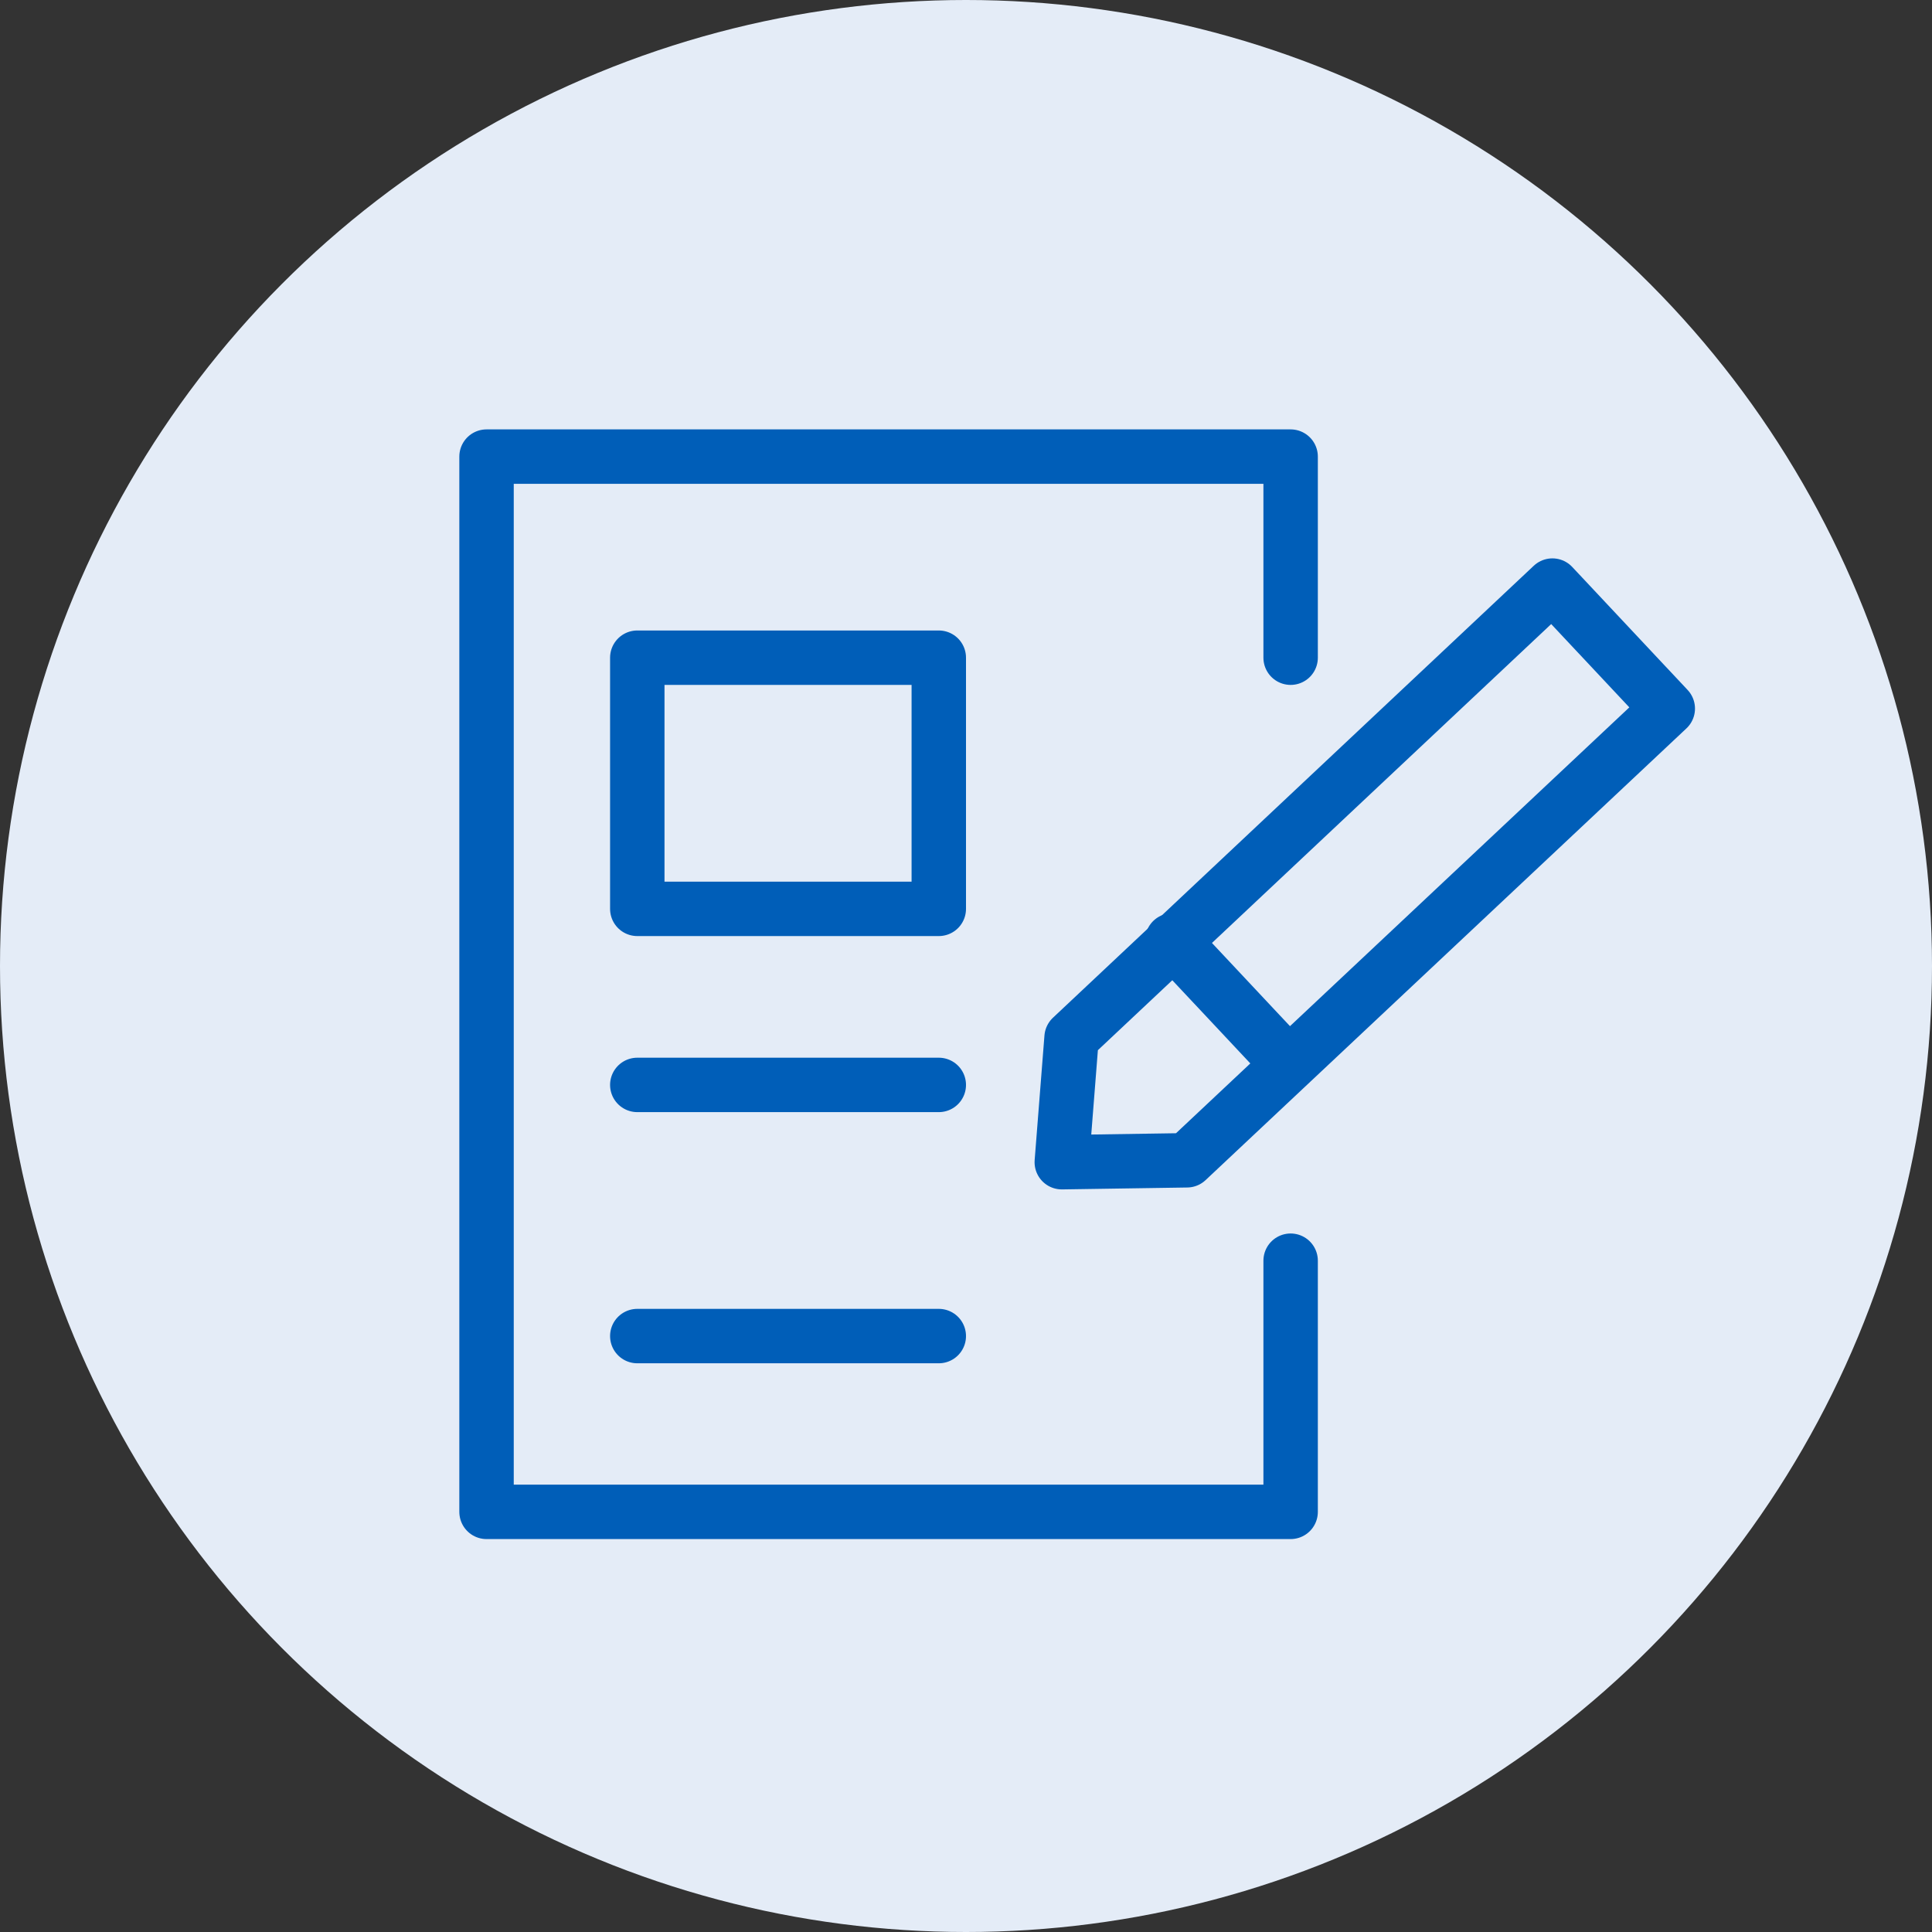
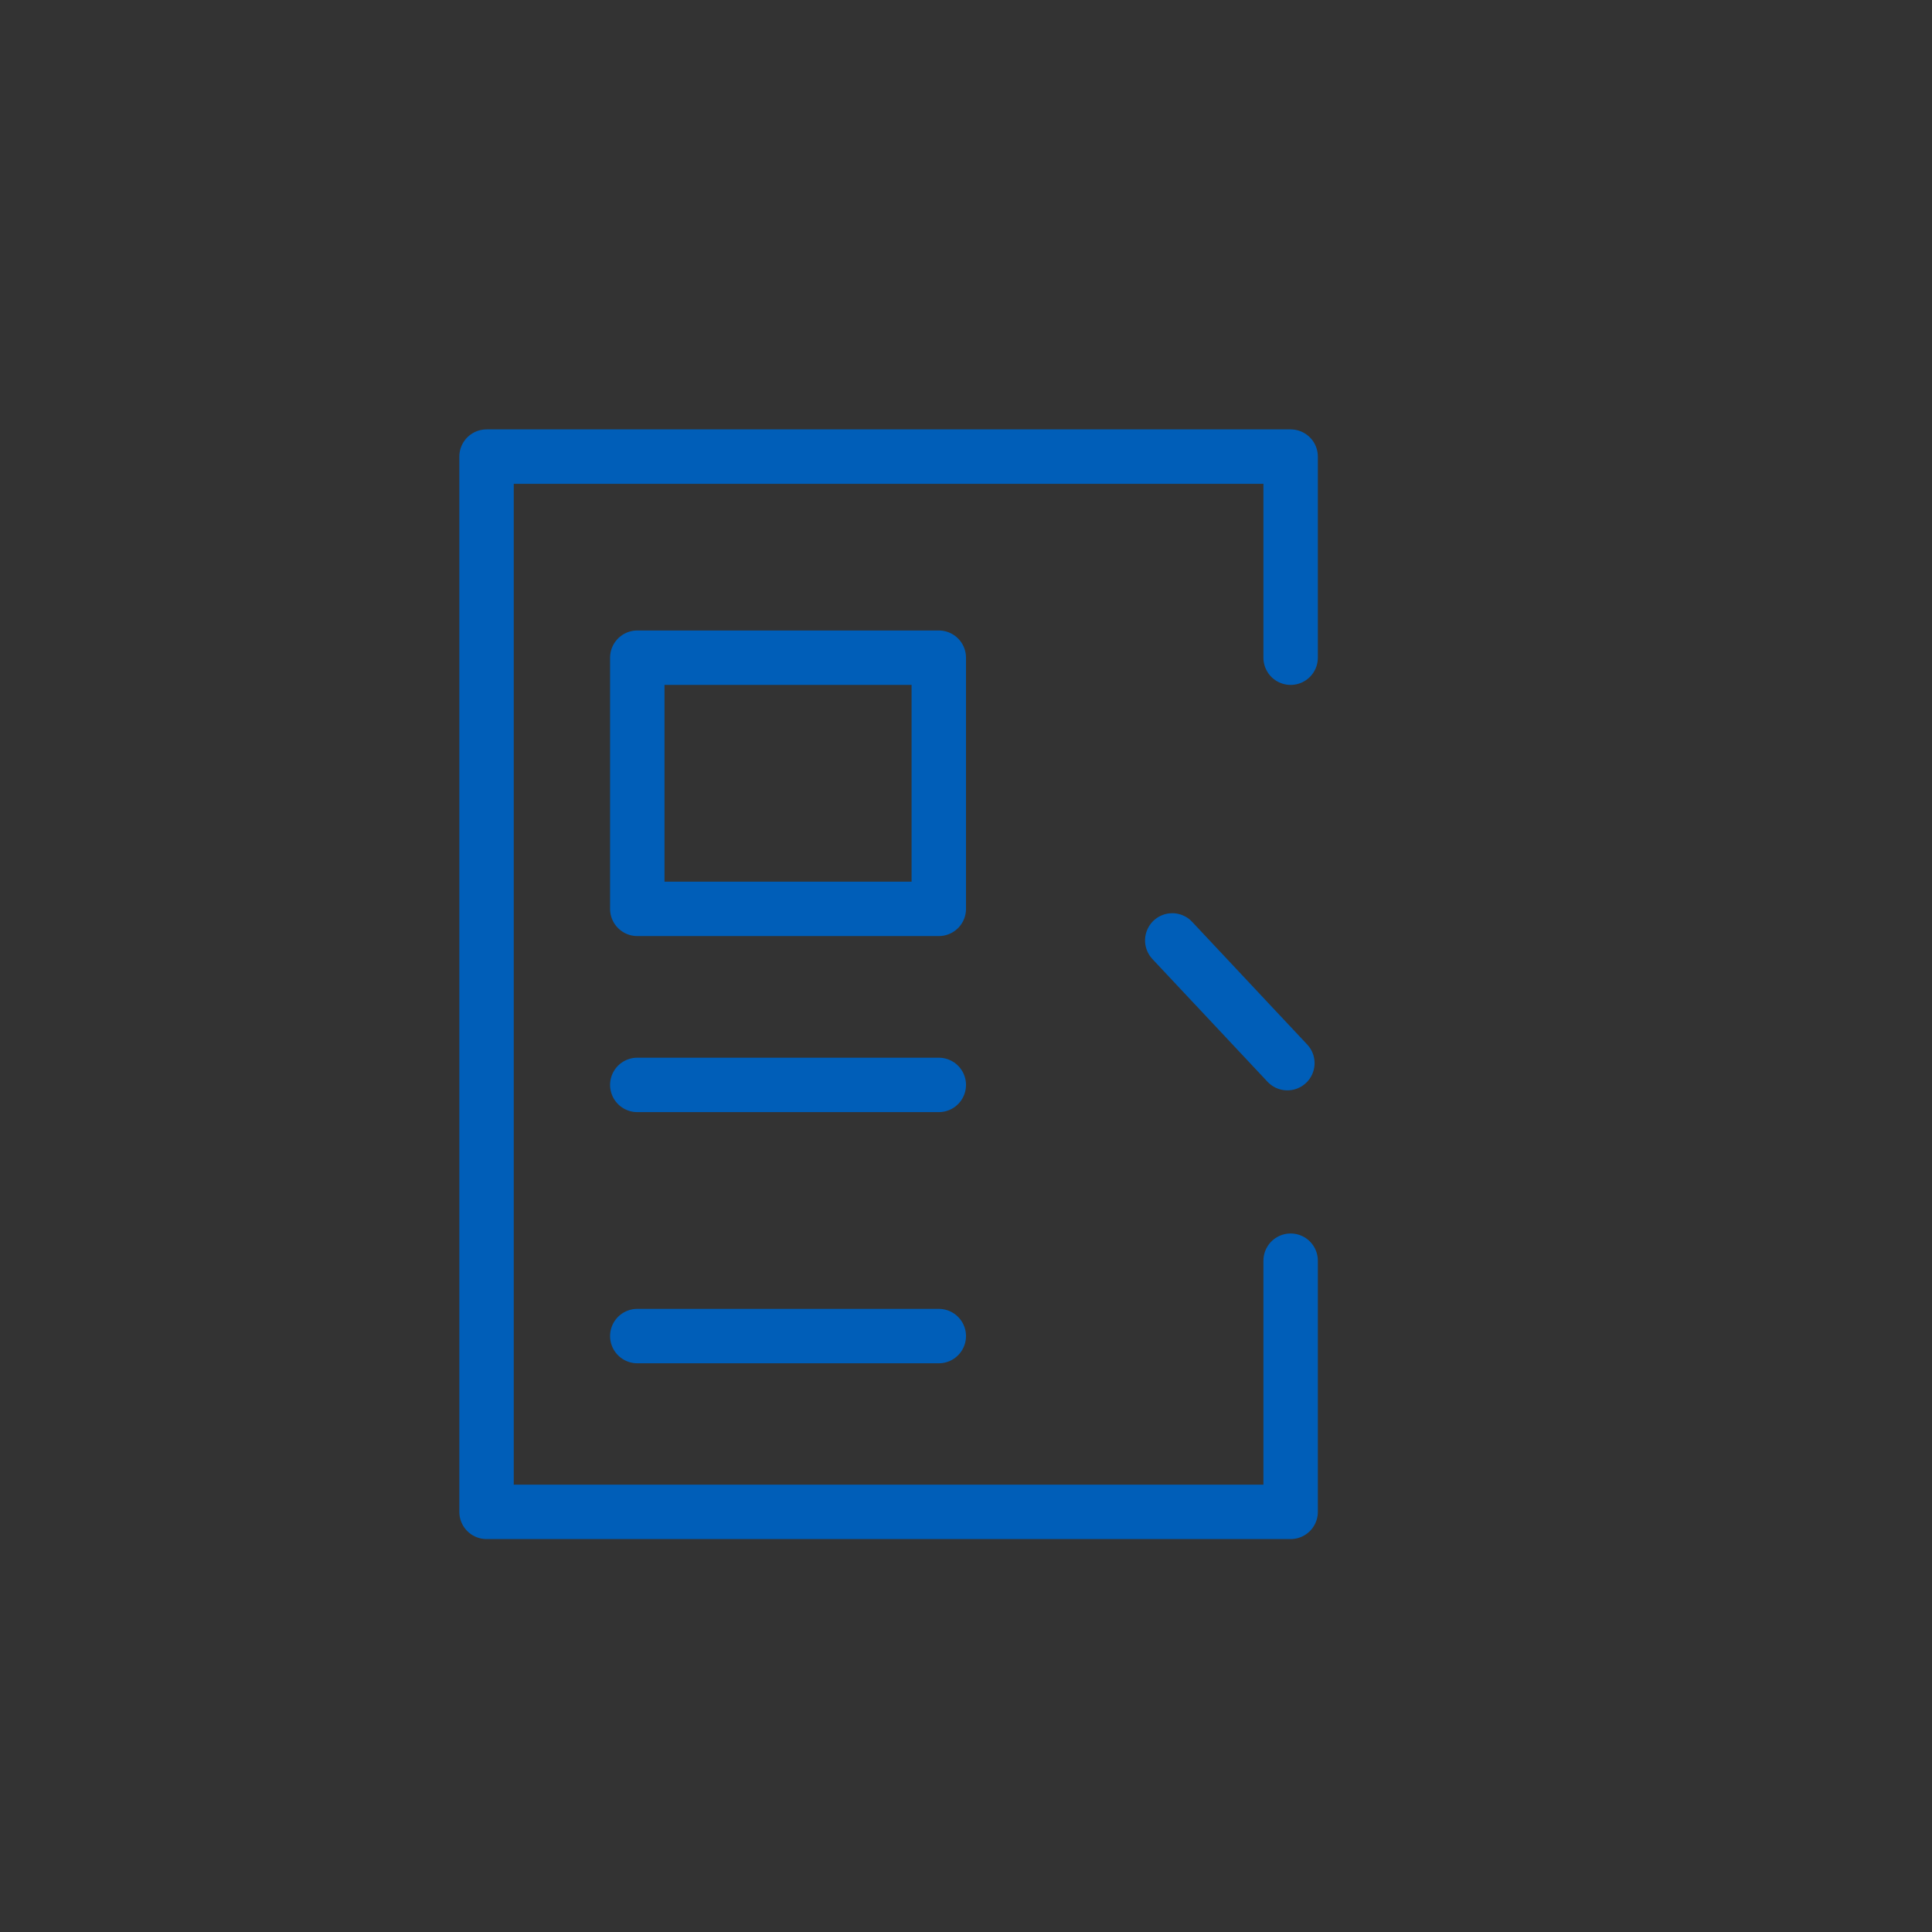
<svg xmlns="http://www.w3.org/2000/svg" width="71" height="71" viewBox="0 0 71 71">
  <rect x="0" y="0" width="71" height="71" fill="#333333" stroke="none" />
  <defs>
    <style>.cls-1{fill:#e4ecf7;}.cls-2{fill:none;stroke:#005eb8;stroke-linecap:round;stroke-linejoin:round;stroke-width:2px;}</style>
  </defs>
  <g id="レイヤー_2" data-name="レイヤー 2">
    <g id="item">
-       <circle class="cls-1" cx="35.5" cy="35.5" r="35.5" />
-       <polygon class="cls-2" points="43.62 42.64 39.02 42.71 39.38 38.13 57.05 21.52 61.29 26.04 43.62 42.64" />
      <line class="cls-2" x1="43.08" y1="34.56" x2="47.31" y2="39.07" />
      <polyline class="cls-2" points="47.43 46.33 47.43 55.56 17.88 55.56 17.88 16.78 47.43 16.78 47.43 24.17" />
      <rect class="cls-2" x="23.42" y="24.17" width="11.08" height="9.23" />
      <line class="cls-2" x1="23.42" y1="39.87" x2="34.5" y2="39.87" />
      <line class="cls-2" x1="23.42" y1="49.1" x2="34.5" y2="49.1" />
    </g>
  </g>
</svg>